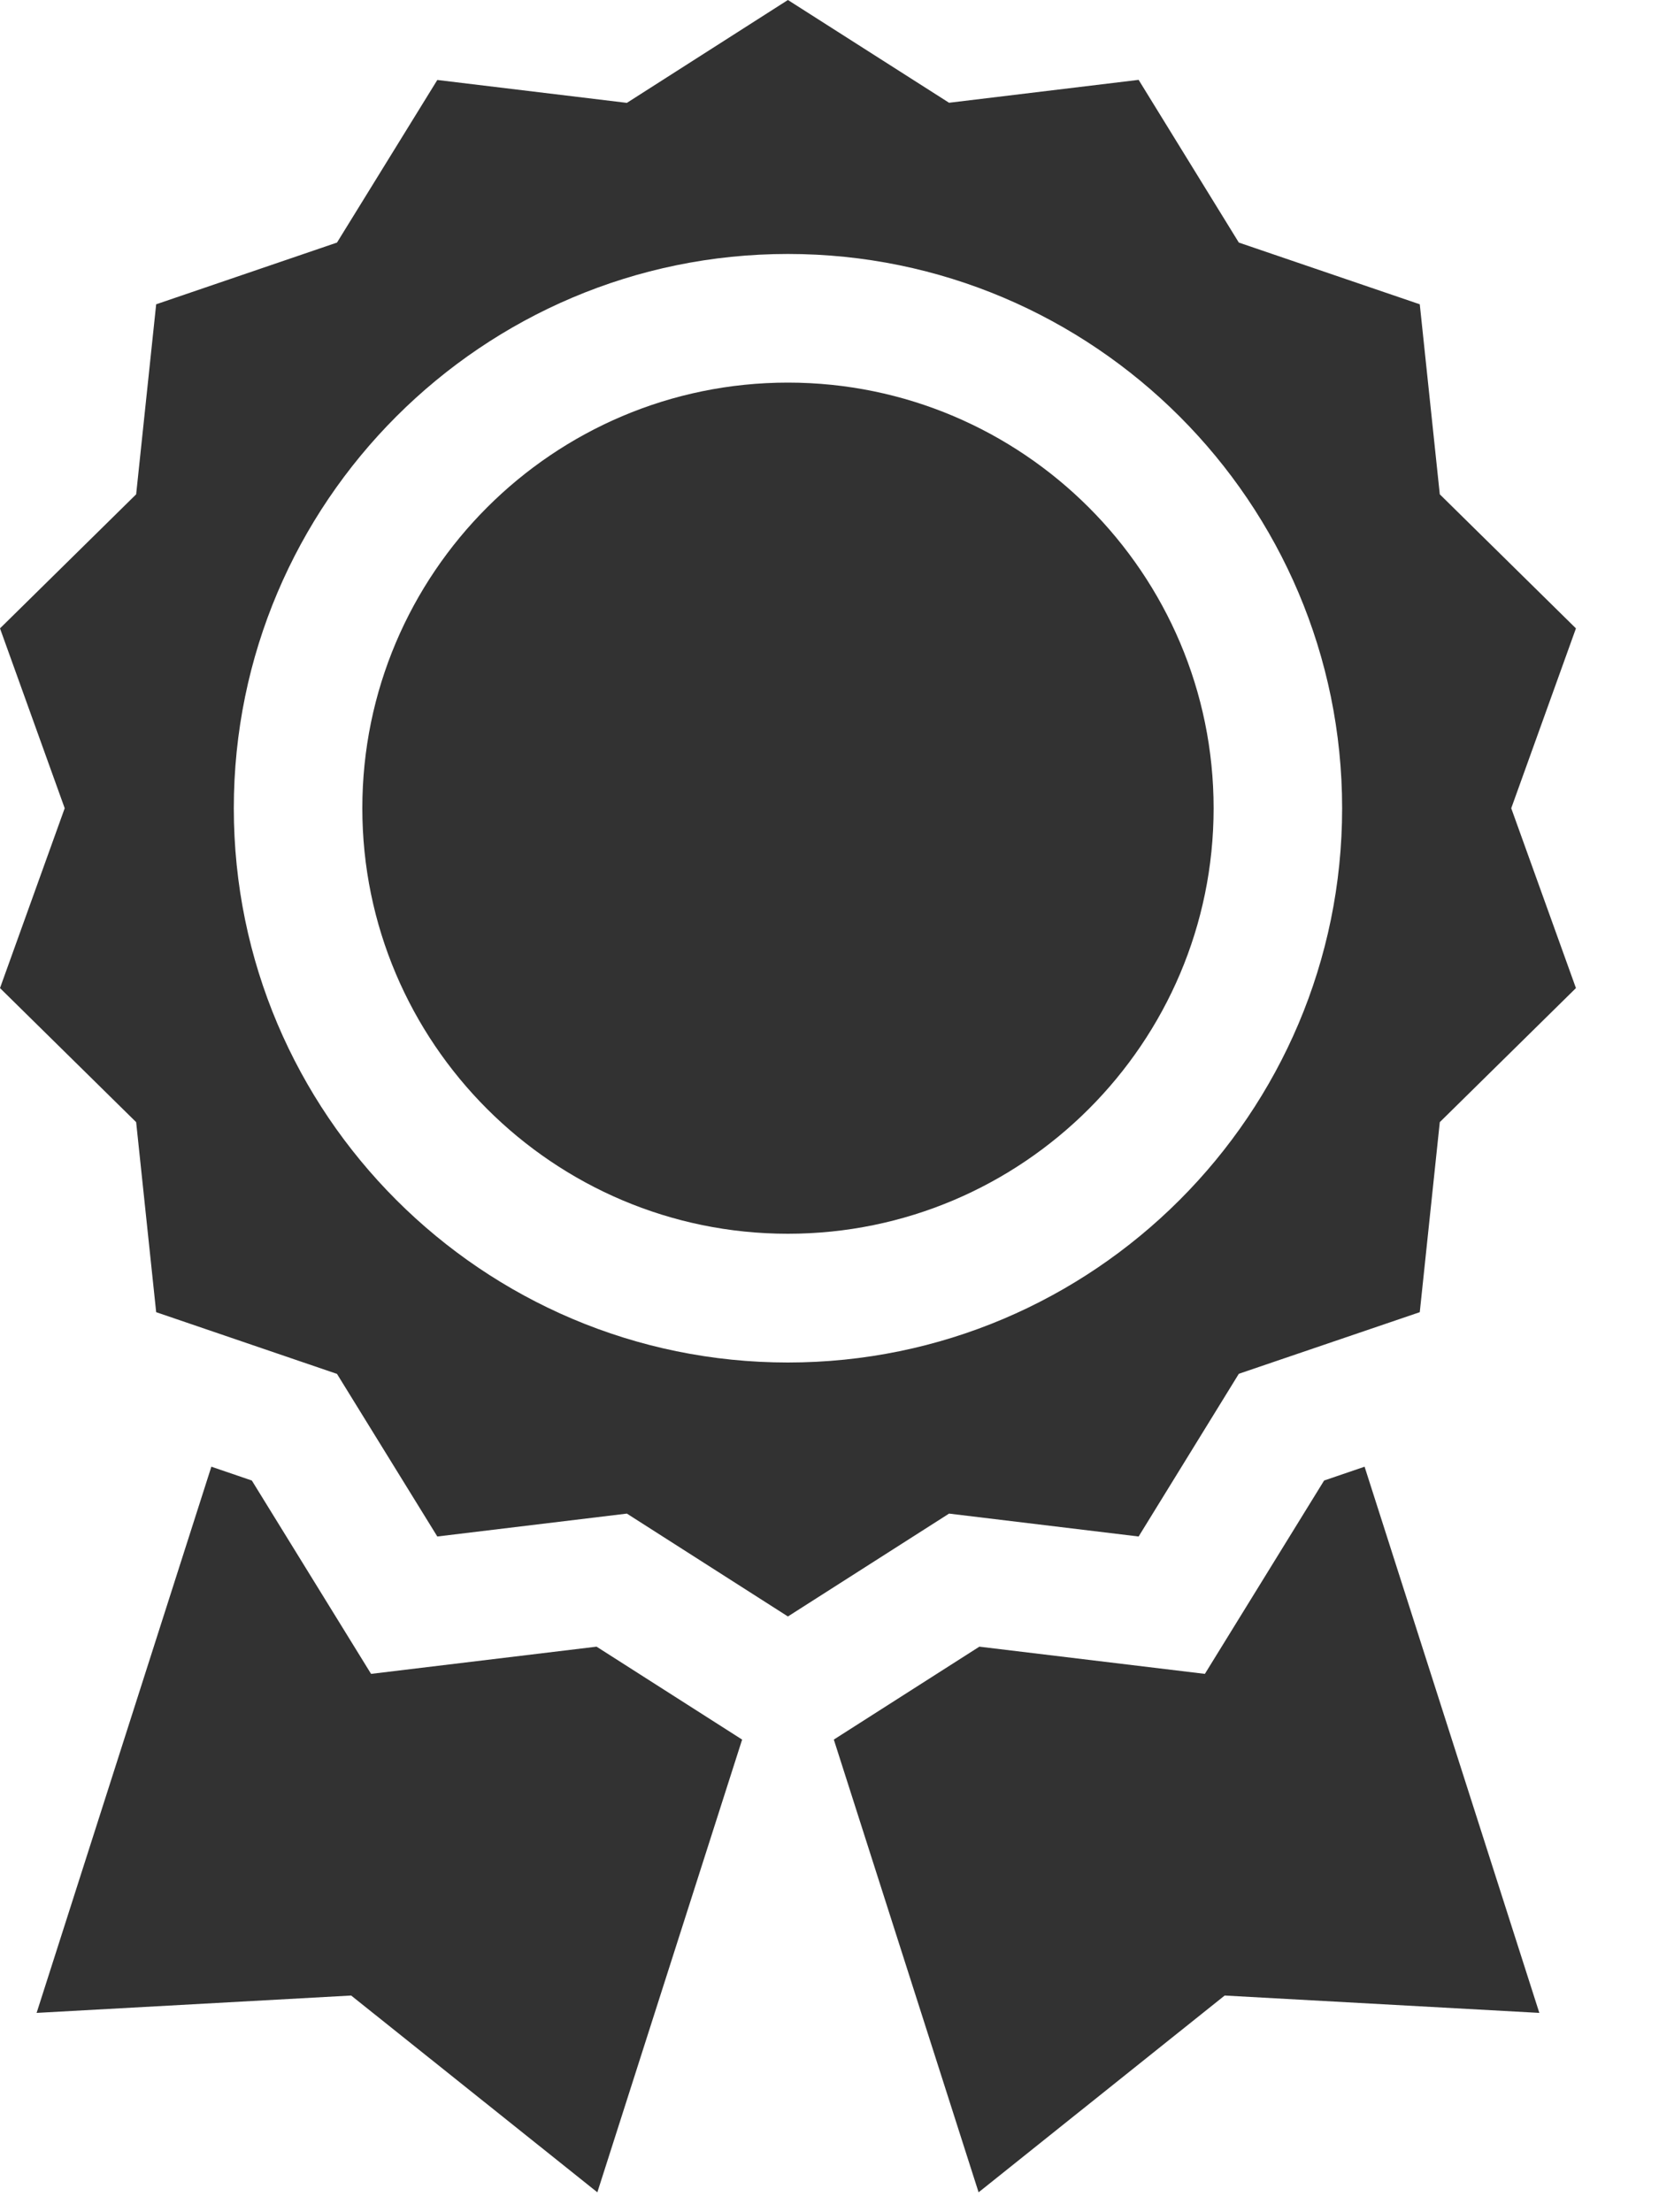
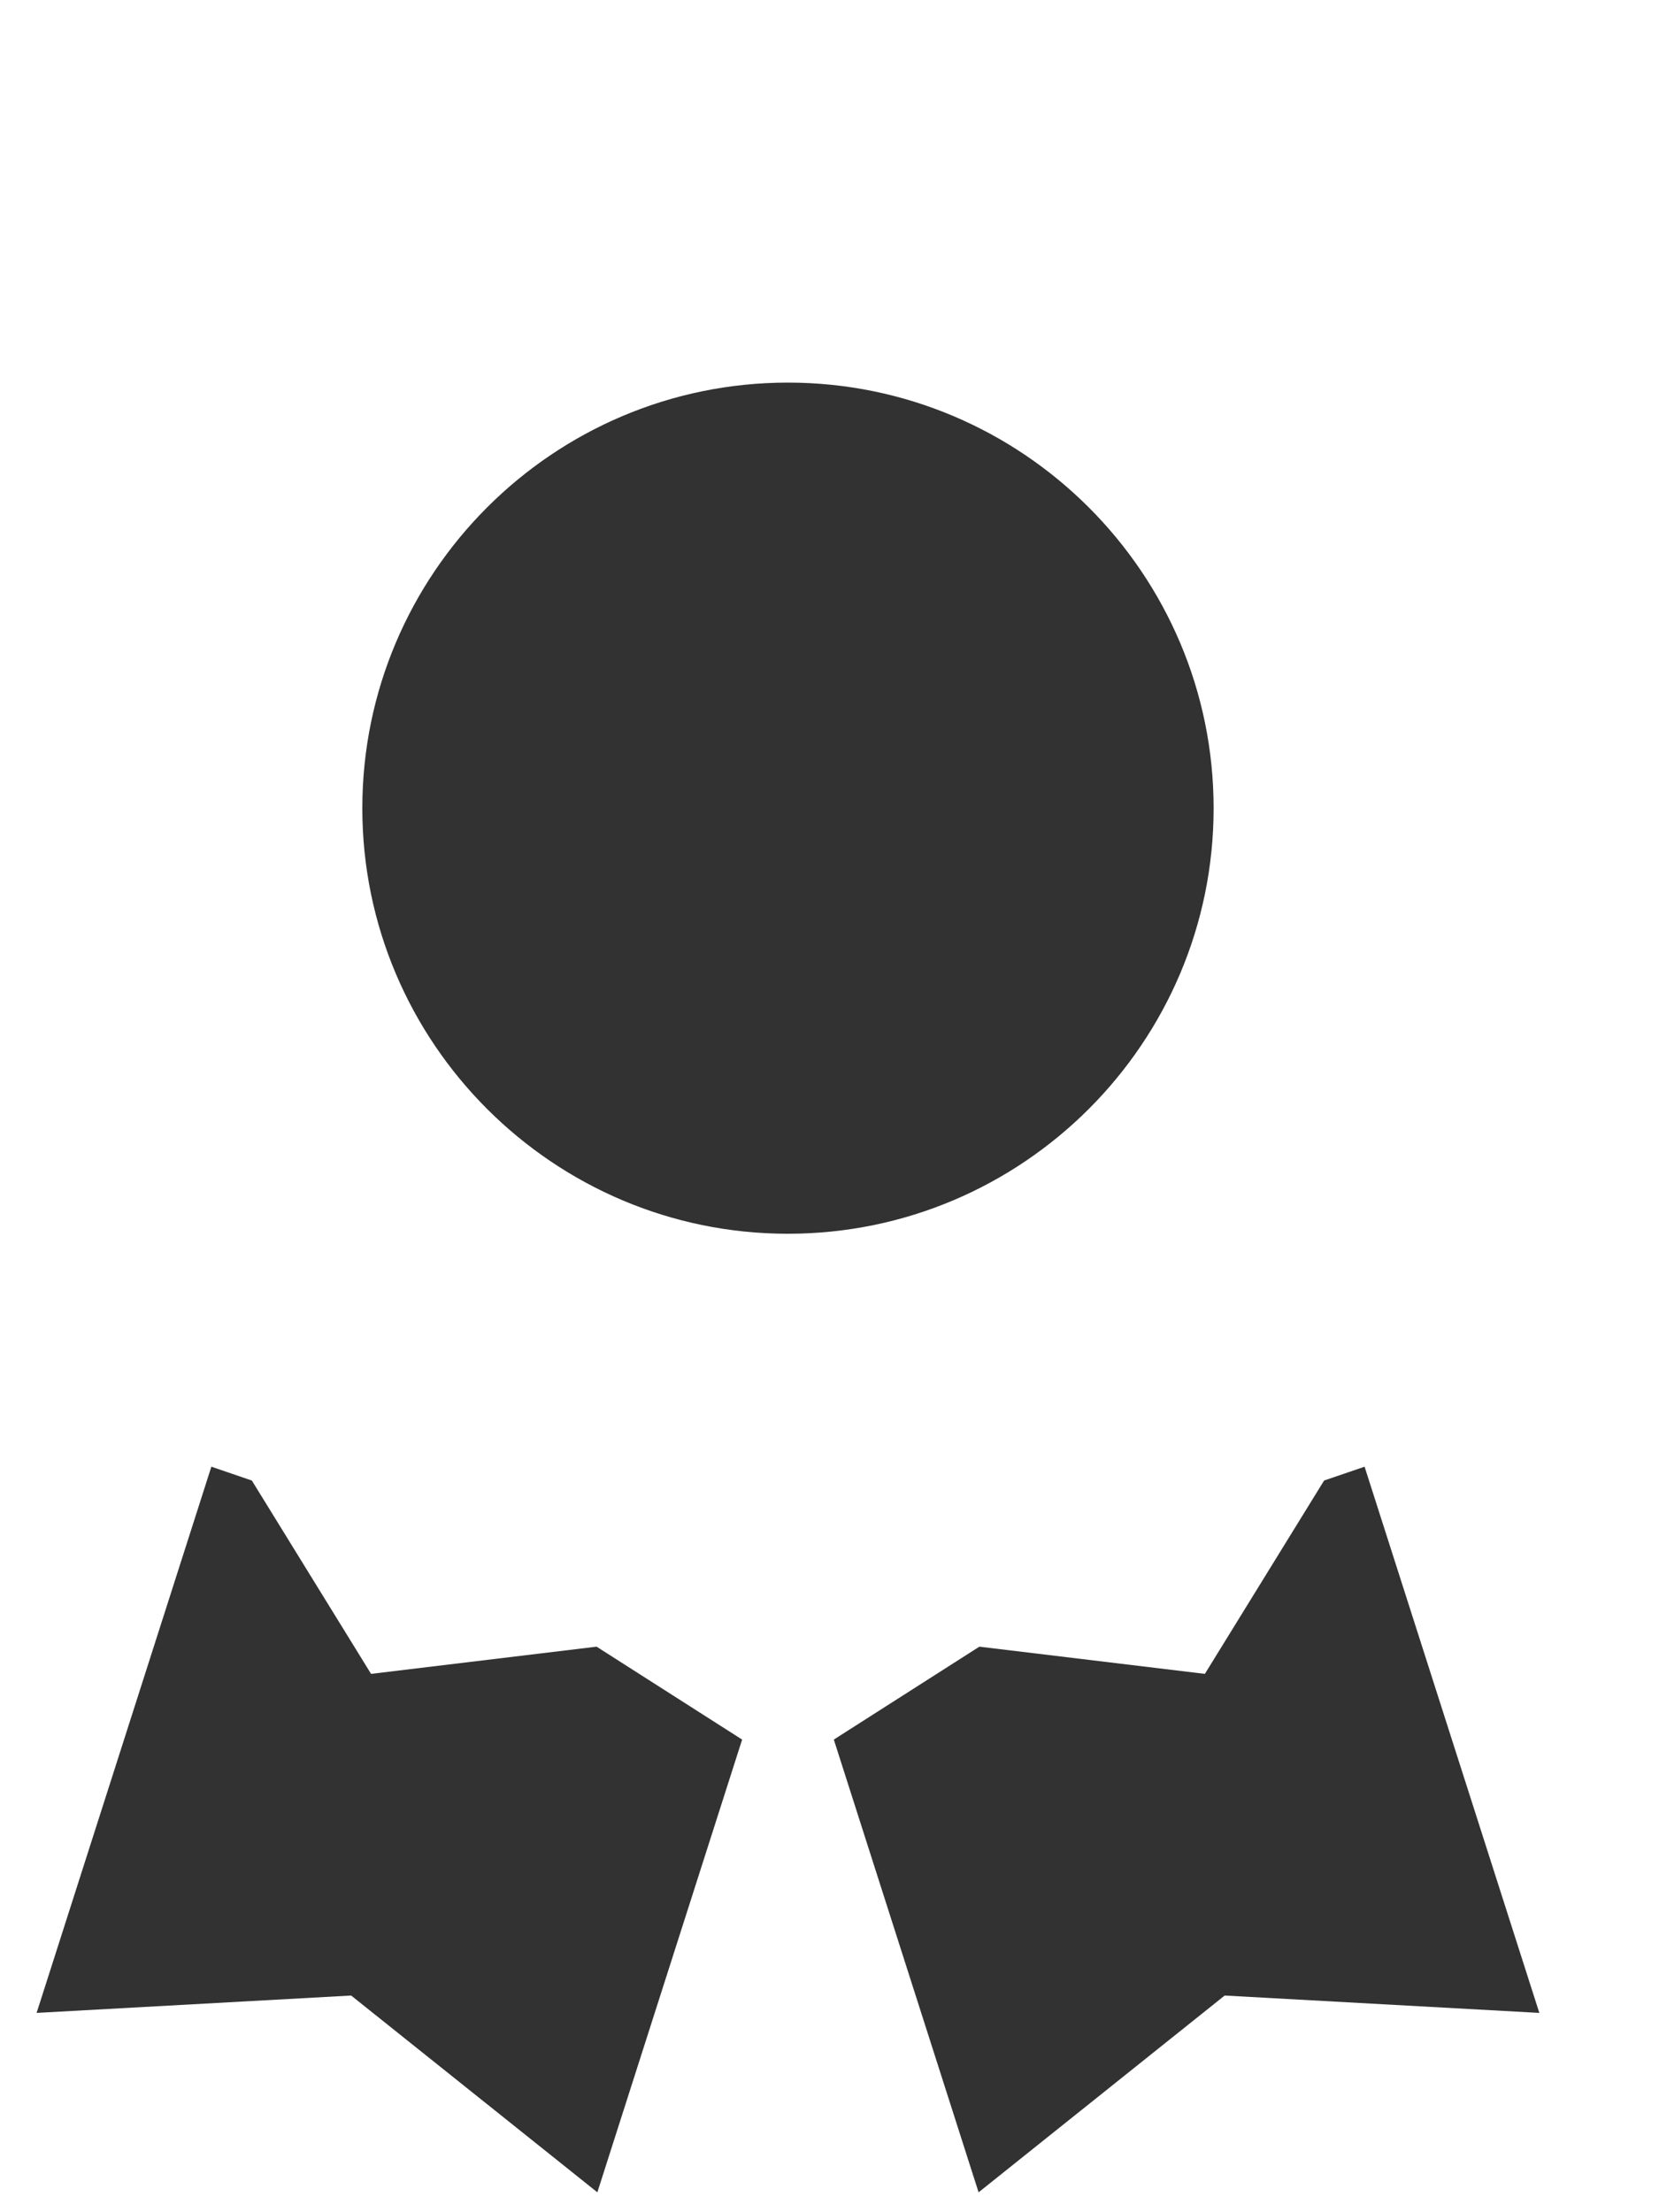
<svg xmlns="http://www.w3.org/2000/svg" width="15" height="20" viewBox="0 0 15 20" fill="none">
-   <path d="M10.295 13.891L11.201 12.42L12.837 11.863L13.018 10.145L14.249 8.933L13.664 7.307L14.249 5.681L13.018 4.469L12.837 2.751L11.201 2.193L10.295 0.722L8.581 0.929L7.124 0L5.668 0.93L3.954 0.723L3.047 2.193L1.412 2.751L1.231 4.469L0 5.681L0.585 7.307L0 8.933L1.231 10.145L1.412 11.863L3.047 12.421L3.954 13.891L5.668 13.684L7.124 14.614L8.581 13.684L10.295 13.891ZM2.114 7.307C2.114 4.544 4.362 2.296 7.124 2.296C9.887 2.296 12.135 4.544 12.135 7.307C12.135 10.07 9.887 12.318 7.124 12.318C4.362 12.318 2.114 10.07 2.114 7.307Z" fill="#323232" />
  <path d="M7.124 3.459C5.002 3.459 3.276 5.185 3.276 7.307C3.276 9.428 5.002 11.154 7.124 11.154C9.246 11.154 10.973 9.428 10.973 7.307C10.973 5.185 9.246 3.459 7.124 3.459Z" fill="#323232" />
  <path d="M5.394 14.887L3.355 15.133L2.277 13.385L1.911 13.26L0.331 18.198L3.175 18.041L5.401 19.82L6.71 15.727L5.394 14.887Z" fill="#323232" />
  <path d="M11.972 13.385L10.894 15.133L8.855 14.887L7.539 15.727L8.848 19.82L11.073 18.041L13.918 18.198L12.338 13.26L11.972 13.385Z" fill="#323232" />
</svg>